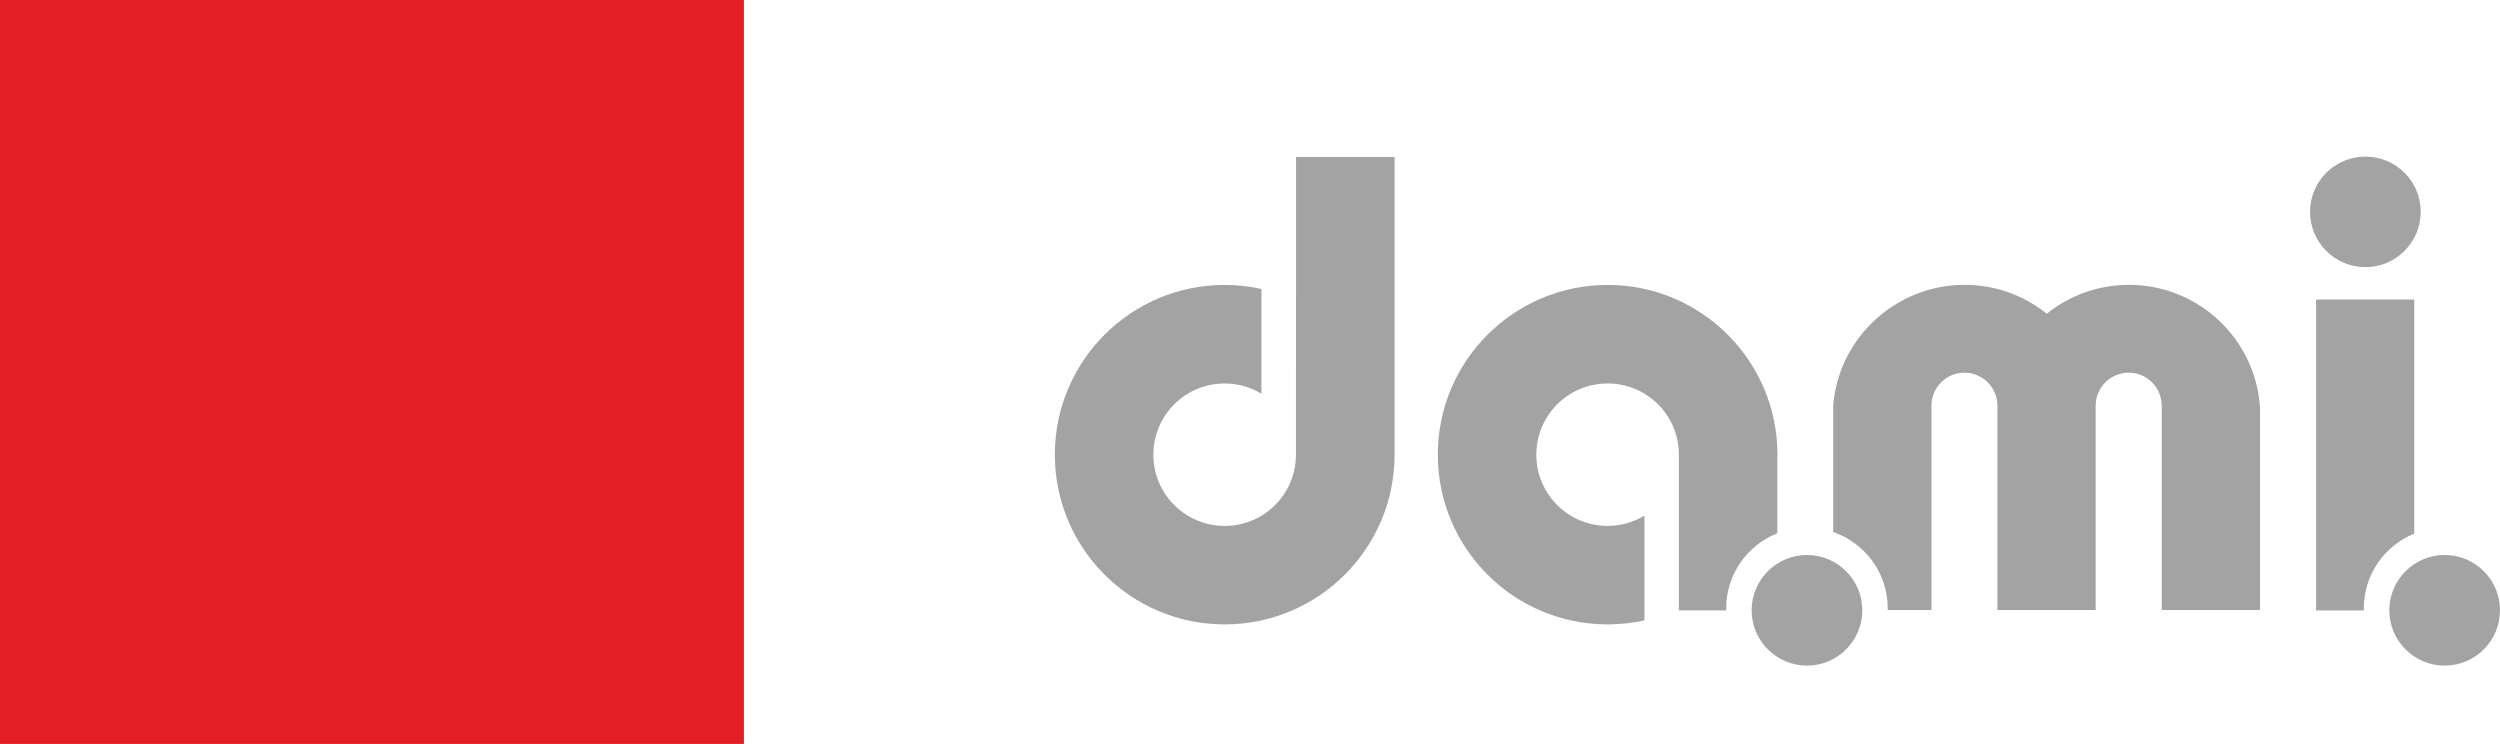
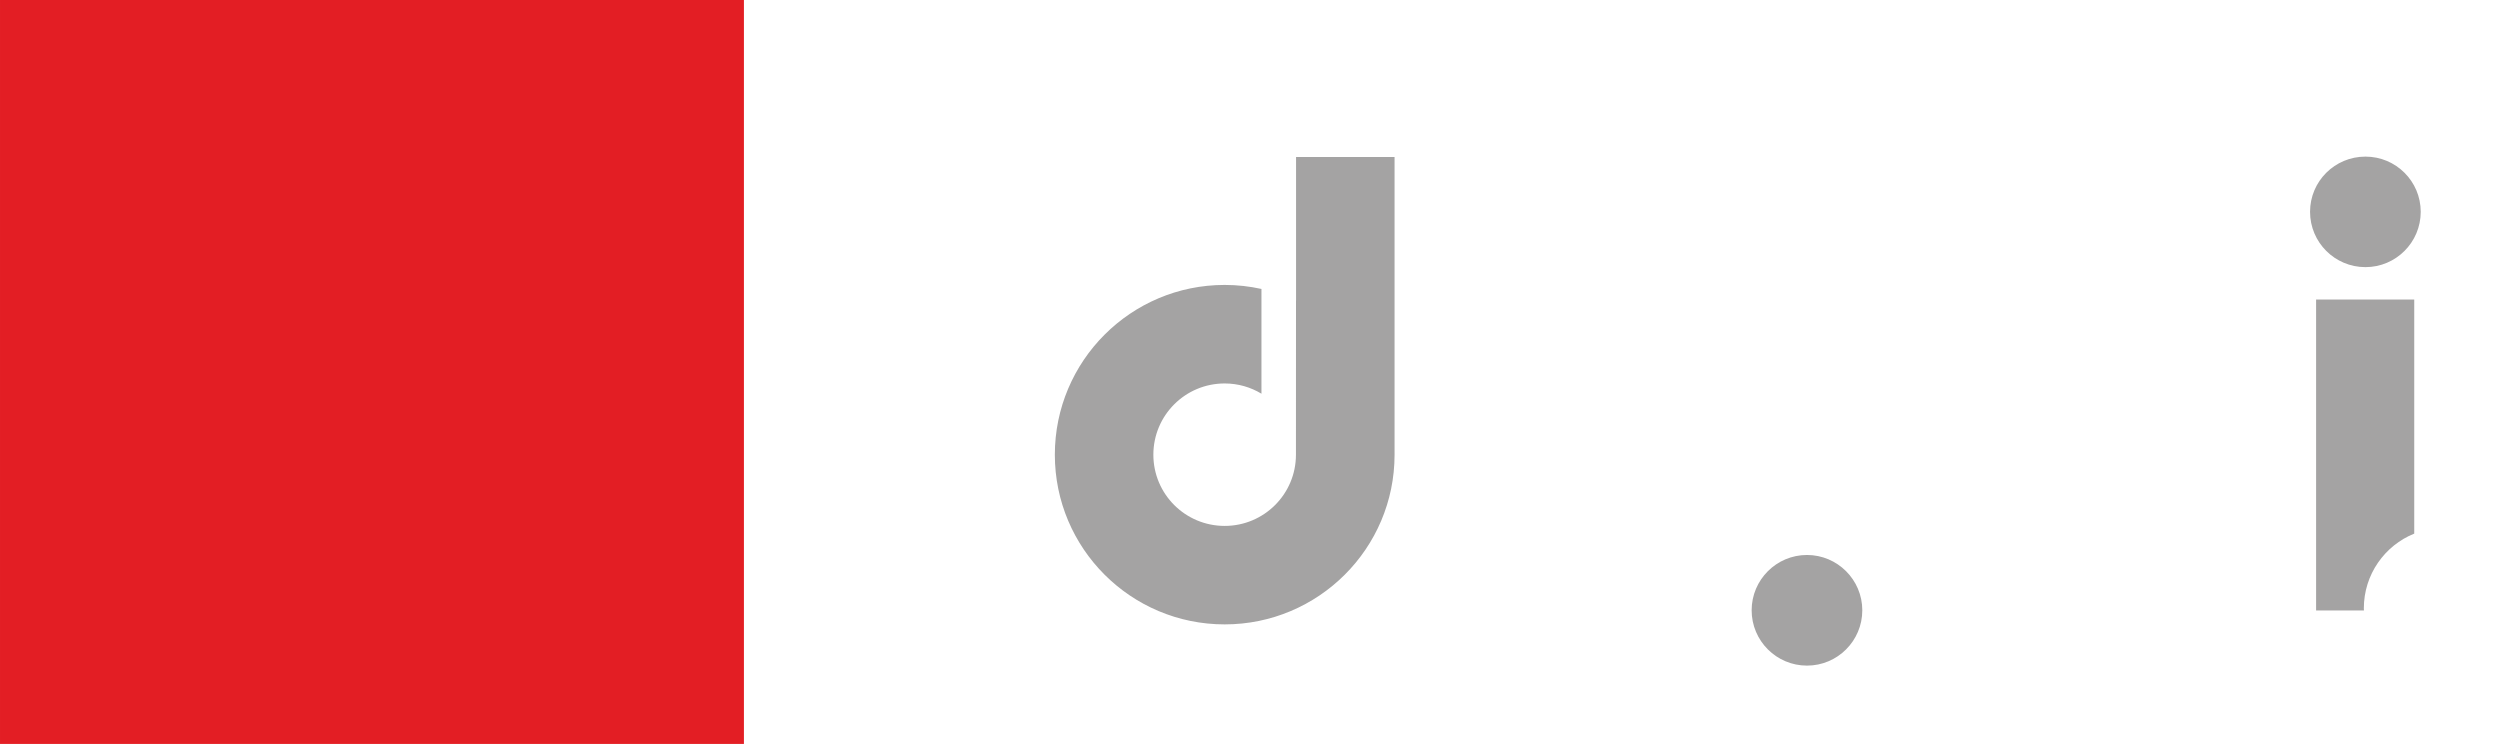
<svg xmlns="http://www.w3.org/2000/svg" xml:space="preserve" width="136.889mm" height="40.734mm" version="1.1" style="shape-rendering:geometricPrecision; text-rendering:geometricPrecision; image-rendering:optimizeQuality; fill-rule:evenodd; clip-rule:evenodd" viewBox="0 0 13925.96 4143.95">
  <defs>
    <style type="text/css">
   
    .fil1 {fill:#A4A3A3;fill-rule:nonzero}
    .fil0 {fill:#E31E24;fill-rule:nonzero}
   
  </style>
  </defs>
  <g id="Livello_x0020_1">
    <g id="_1980387236704">
      <polygon class="fil0" points="-0,4143.95 4143.95,4143.95 4143.95,0 -0,0 " />
      <path class="fil1" d="M7768.22 2527.68l0 -1653.03 -548.69 0 0 799.75 -0.31 0 -0.35 858.07 0 0.48c0,219 -177.51,396.58 -396.93,396.58 -219.65,0 -397.28,-177.56 -397.28,-396.58 0,-219.42 177.56,-396.93 397.28,-396.93 75.14,0 145.1,20.96 204.85,57.07l0 -583.51c-65.7,-14.53 -134.6,-22.38 -204.85,-22.38 -522.67,0 -946.1,423.73 -946.1,945.79 0,521.66 423.43,945.14 946.1,945.14 522.42,0 946.31,-423.5 946.31,-945.14l0 -5.26 -0.04 -0.04z" />
-       <path class="fil1" d="M13925.96 3399.58c0,170.36 -138.13,308.15 -308.21,308.15 -170.01,0 -308.32,-137.85 -308.32,-308.15 0,-169.94 138.26,-308.14 308.32,-308.14 170.12,0 308.21,138.19 308.21,308.14z" />
      <path class="fil1" d="M13484.36 1179.84c0,170.13 -138.02,308.21 -307.86,308.21 -170.84,0 -308.61,-138.12 -308.61,-308.21 0,-169.83 137.78,-307.43 308.61,-307.43 169.84,0 307.86,137.66 307.86,307.43z" />
      <path class="fil1" d="M10373.72 3399.58c0,170.36 -138.25,308.15 -308.07,308.15 -170.08,0 -308.31,-137.85 -308.31,-308.15 0,-169.94 138.25,-308.14 308.31,-308.14 169.78,0 308.07,138.19 308.07,308.14z" />
      <path class="fil1" d="M13167.47 3389.07c0,-189.25 116.12,-350.17 280.81,-416.64l0 -1303.99 -546.69 0 0 1732.26 266.47 0c0,-4.02 -0.59,-8.1 -0.59,-11.63z" />
-       <path class="fil1" d="M9615.88 3400.17c0,-4.08 -0.42,-7.5 -0.42,-11.1 0,-190.32 118.23,-352.65 284.89,-418.59l0 -420.18c0.41,-5.84 0.82,-11.79 0.82,-17.36 0,-522.08 -423.54,-945.79 -945.92,-945.79 -522.77,0 -946.09,423.73 -946.09,945.79 0,521.77 423.36,945.2 946.09,945.2 70.01,0 138.67,-7.85 204.85,-22.32l0 -584.03c-59.74,36.59 -129.86,57.73 -204.85,57.73 -219.54,0 -397.39,-177.56 -397.39,-396.58 0,-219.48 177.87,-396.93 397.39,-396.93 218.13,0 394.69,175.55 396.69,393.02l0 871.11 263.86 0 0.07 0.02z" />
-       <path class="fil1" d="M12589.1 2269.67l-0.69 -10.94c-30.34,-375.96 -344.91,-672.06 -729.28,-672.06 -173.37,0 -332.42,60.22 -457.84,161.02 -125.02,-100.69 -284.3,-161.02 -457.44,-161.02 -383.93,0 -701.92,296.16 -732.22,672.06l0 704.73c176.62,61.15 303.88,228.02 303.88,425.54 0,3 -0.48,5.84 -0.48,8.91l243.9 0 0 -1137.93c0,-101.6 82.29,-183.99 183.65,-183.99 101.24,0 183.65,82.39 183.65,183.99l0.41 1.48 0 1136.53 546.99 0 0 -1031.51 0 -96.81 0 -9.68c0,-101.6 82.52,-183.99 184.36,-183.99 101.49,0 183.36,82.39 183.36,183.99l0.48 0.82 0 1137.11 547.23 0 0 -1029.08 0 -99.17 0.04 0z" />
    </g>
  </g>
</svg>